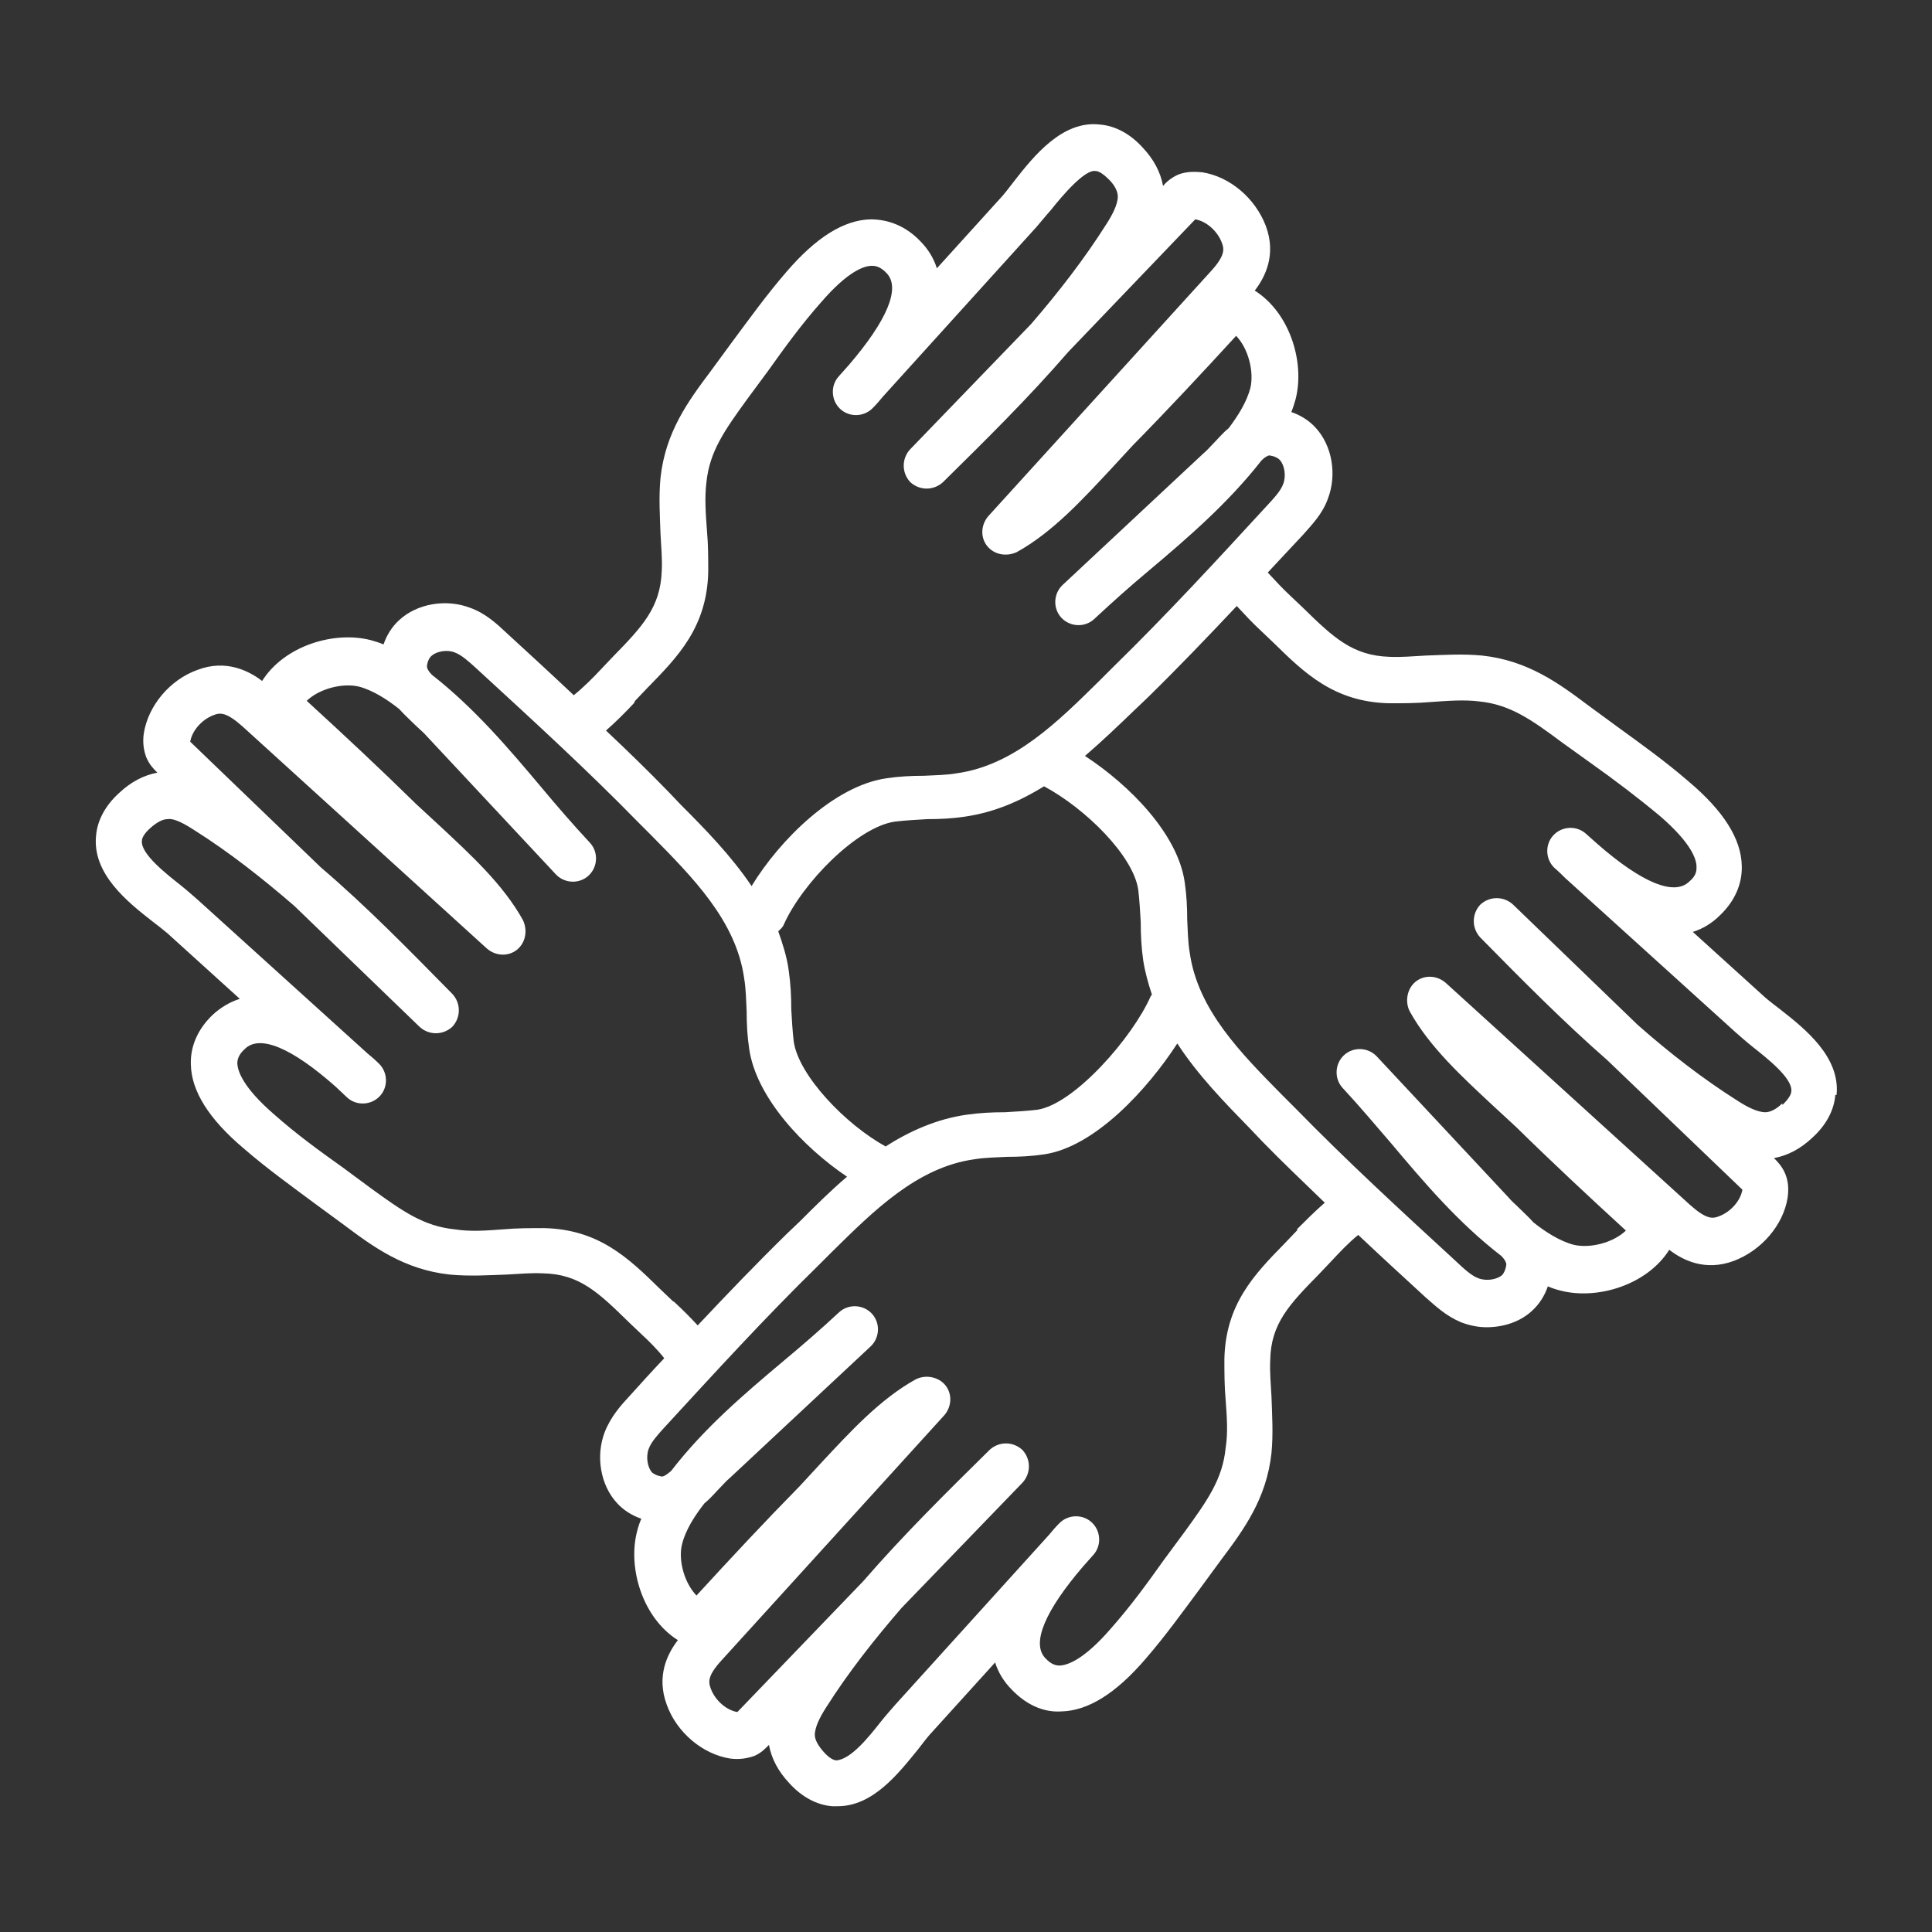
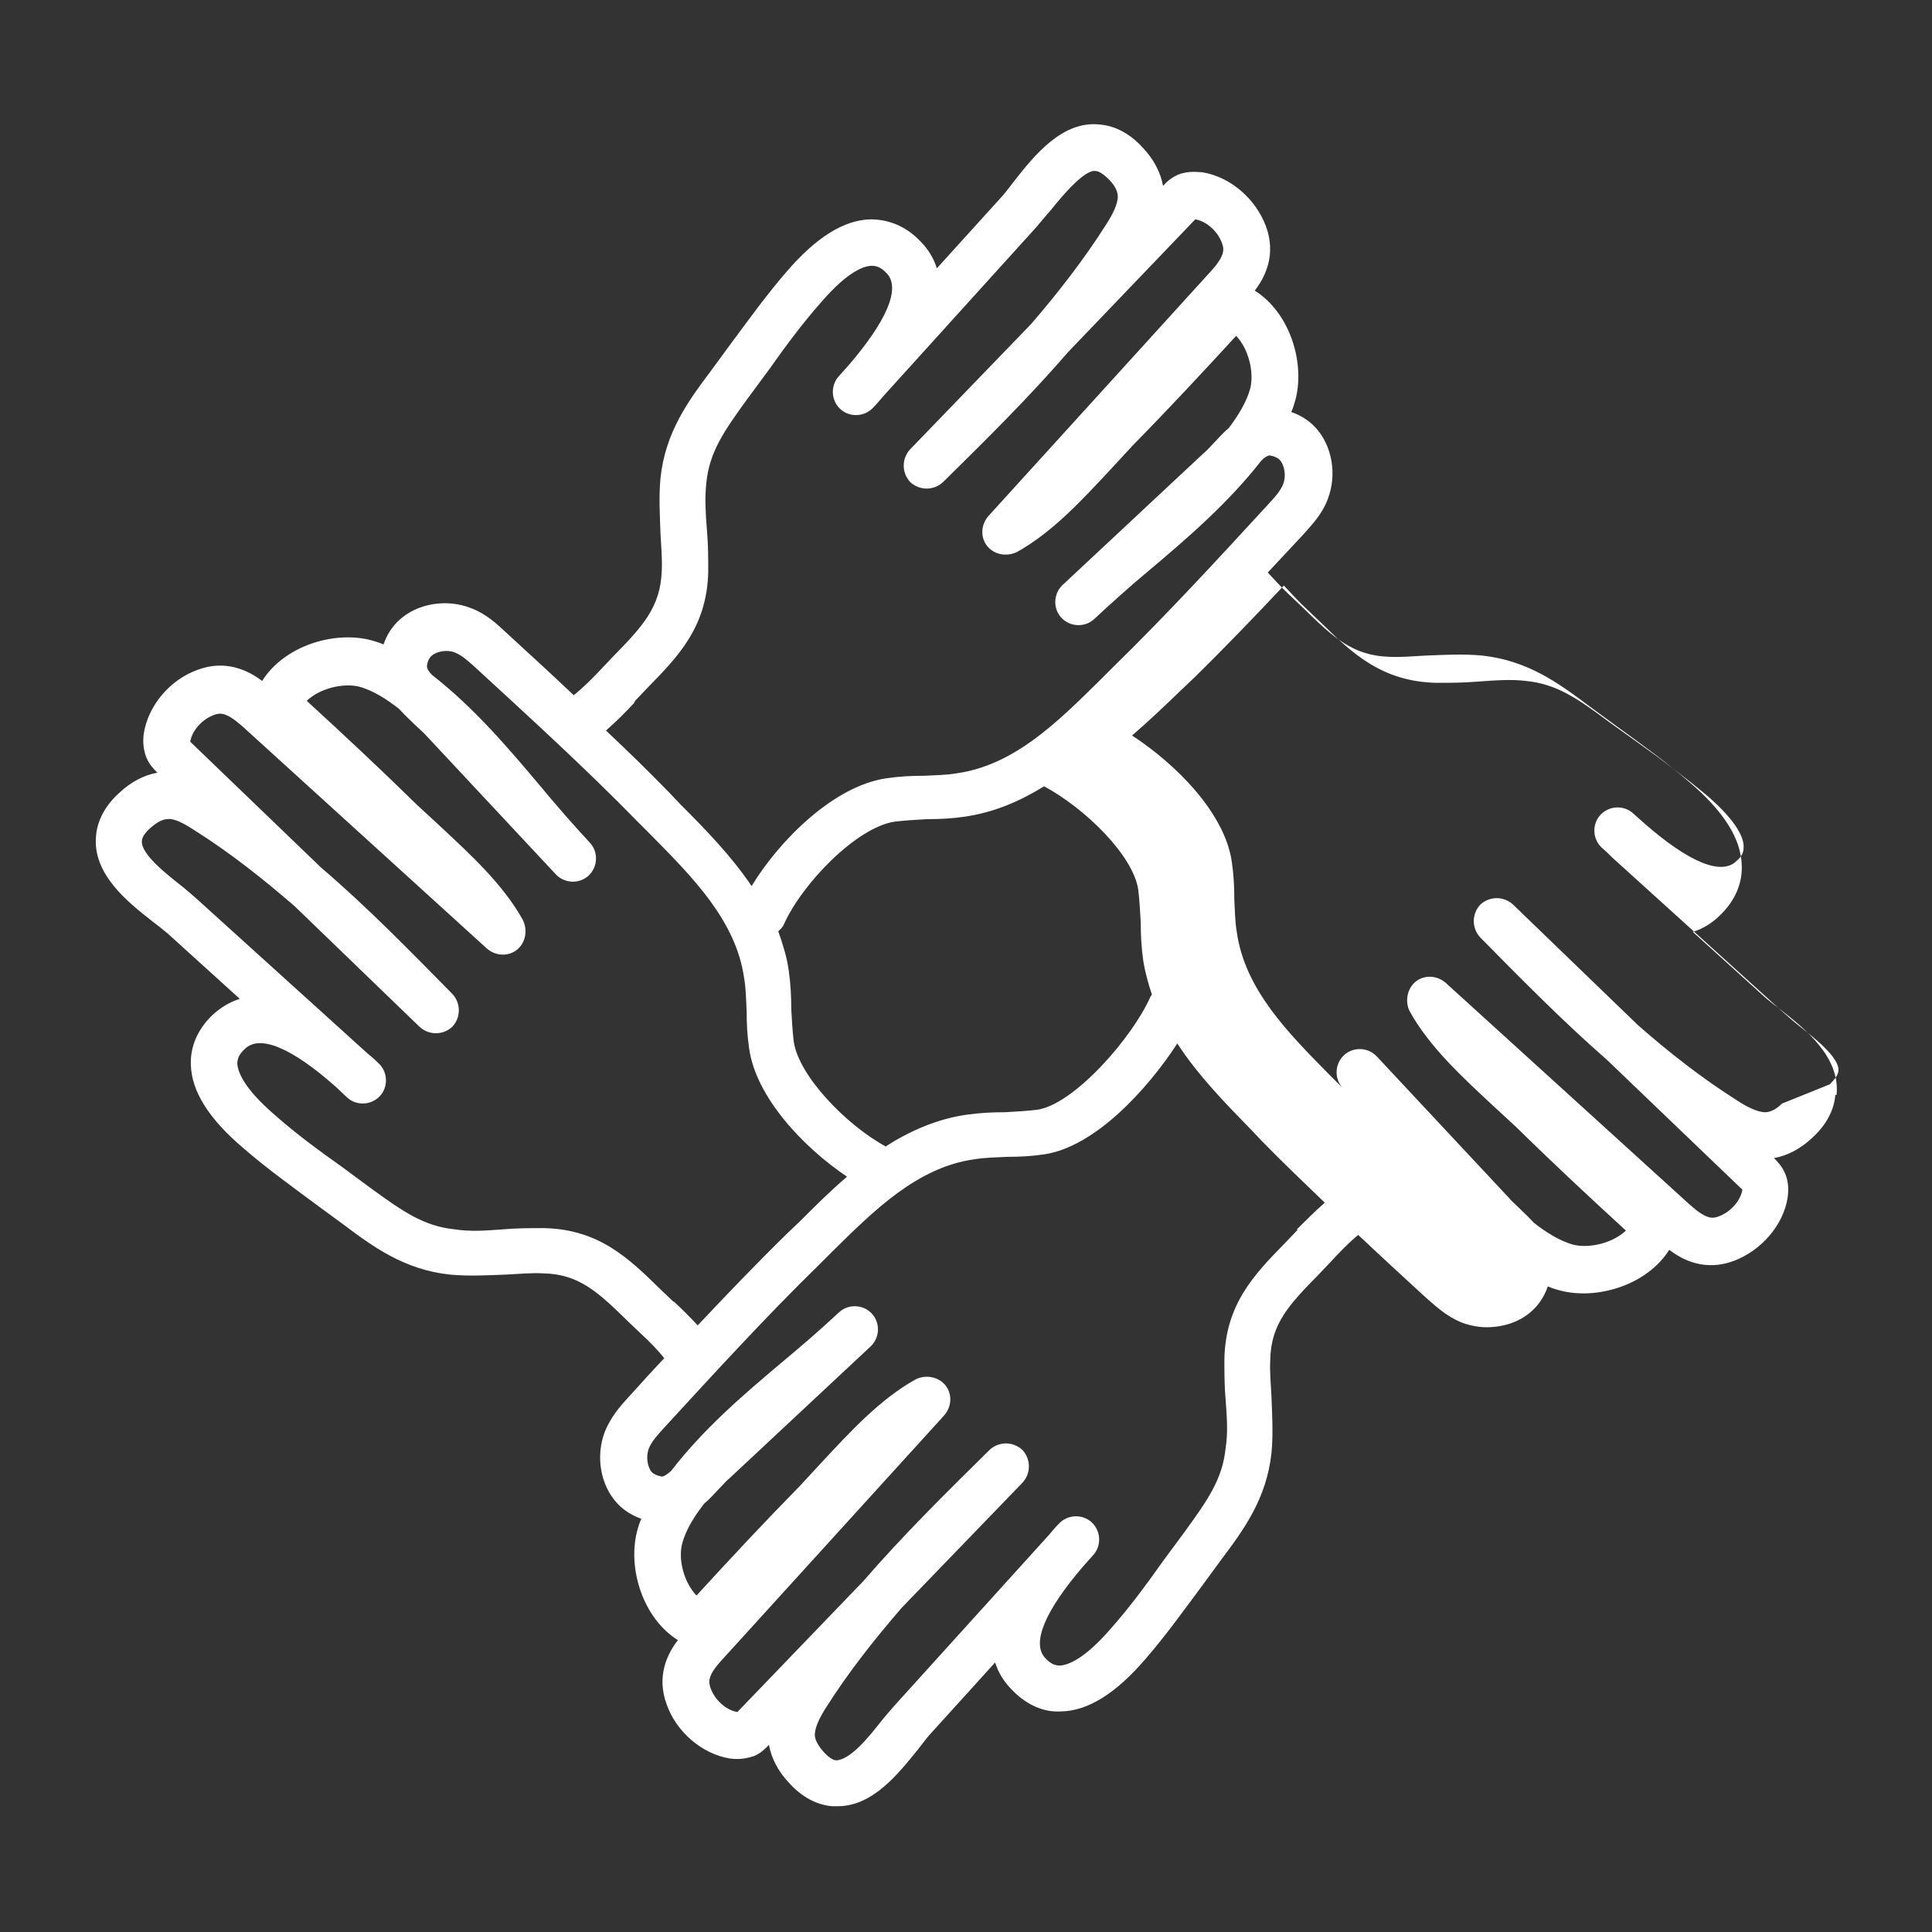
<svg xmlns="http://www.w3.org/2000/svg" id="Ebene_1" data-name="Ebene 1" viewBox="0 0 31.18 31.18">
  <rect x="0" y="0" width="31.18" height="31.18" fill="#333333" stroke="none" />
  <defs>
    <style>
      .cls-1 {
        fill: #fff;
      }
    </style>
  </defs>
-   <path class="cls-1" d="m29.64,17.67c.06-.61-.5-1.06-.91-1.38-.09-.07-.17-.13-.24-.19l-1.17-1.06c.16-.05.31-.14.44-.27.24-.23.36-.51.35-.8-.01-.43-.29-.88-.86-1.36-.37-.32-.76-.6-1.16-.89l-.45-.33c-.48-.36-.98-.73-1.72-.81-.32-.03-.62-.01-.91,0-.2.01-.4.03-.59.02-.59-.02-.9-.31-1.39-.79l-.19-.18c-.13-.12-.26-.26-.38-.39.19-.2.38-.41.57-.61.14-.16.31-.33.4-.58.15-.39.07-.86-.2-1.15-.1-.11-.24-.2-.39-.25.03-.07.05-.14.07-.21.15-.59-.09-1.39-.66-1.75.17-.22.35-.58.18-1.04-.17-.45-.58-.8-1.03-.87-.05,0-.22-.03-.39.04-.11.05-.19.12-.24.18-.04-.22-.15-.43-.33-.62-.2-.22-.44-.35-.69-.37-.6-.07-1.06.5-1.38.91-.07.09-.13.17-.19.24l-1.06,1.17c-.05-.16-.14-.31-.27-.44-.23-.24-.51-.35-.8-.35-.43.01-.88.29-1.36.85-.32.37-.6.76-.89,1.15l-.33.45c-.36.48-.73.98-.81,1.72-.03.31-.01.62,0,.91.01.2.03.4.02.59-.02.59-.31.9-.79,1.39l-.18.19c-.14.15-.29.3-.45.43-.36-.34-.73-.68-1.09-1.01-.15-.14-.33-.31-.58-.4-.39-.15-.86-.07-1.15.2-.11.1-.2.24-.25.39-.07-.03-.14-.05-.21-.07-.59-.15-1.39.09-1.75.66-.22-.17-.59-.35-1.04-.18-.45.16-.8.58-.87,1.03-.02.15,0,.27.04.38.05.12.12.19.18.25-.22.04-.43.15-.62.33-.22.2-.35.44-.37.69-.06.61.5,1.06.91,1.38.09.07.17.13.24.19l1.17,1.06c-.16.05-.31.14-.44.26-.24.23-.36.51-.35.8.01.43.29.88.86,1.36.37.32.76.6,1.15.89l.45.33c.48.36.98.73,1.72.81.32.03.62.01.91,0,.2-.01.4-.03.59-.02.59.01.9.31,1.39.79l.2.19c.13.12.26.25.37.39-.19.2-.38.41-.56.61-.14.15-.3.33-.4.58-.15.39-.07.86.2,1.15.1.11.24.2.39.25-.03.07-.05.13-.07.21-.15.59.09,1.39.66,1.75-.17.22-.35.58-.18,1.04.16.45.58.8,1.02.87.15.02.27,0,.39-.04.12-.05.19-.13.24-.18.04.22.15.43.33.62.2.22.44.35.69.37.03,0,.06,0,.09,0,.57,0,.98-.53,1.29-.91.07-.09.13-.17.19-.24l1.06-1.17c.05.16.14.31.27.44.23.24.51.37.8.35.43-.01.88-.29,1.36-.85.32-.37.6-.76.89-1.15l.33-.45c.36-.48.73-.98.81-1.72.03-.31.01-.62,0-.91-.01-.2-.03-.4-.02-.59.01-.59.31-.9.79-1.39l.19-.2c.14-.15.28-.3.44-.43.36.34.72.67,1.09,1.01.16.14.33.3.57.4.13.05.27.08.41.08.28,0,.55-.09.74-.27.11-.1.2-.24.25-.39.07.03.13.05.21.07.59.15,1.39-.09,1.75-.66.22.17.58.35,1.04.18.45-.17.8-.58.87-1.02.02-.15.01-.27-.04-.39-.05-.12-.13-.2-.18-.25.22-.04.43-.15.62-.33.22-.2.35-.44.37-.69Zm-19.39-6.36l.2-.21c.49-.5.96-.98.98-1.87,0-.22,0-.44-.02-.66-.02-.27-.04-.53-.01-.78.05-.5.29-.84.66-1.35l.34-.46c.27-.38.54-.75.85-1.1.44-.51.7-.59.82-.59.04,0,.13,0,.24.12.23.24,0,.77-.61,1.48l-.16.18c-.14.15-.13.39.02.53.15.14.39.13.53-.02.06-.06.11-.12.16-.18l2.48-2.74c.07-.08.14-.17.23-.27.19-.24.55-.66.72-.63.06,0,.14.06.22.14.09.09.14.19.14.27,0,.13-.09.3-.18.44-.36.57-.78,1.11-1.22,1.62l-1.95,2.02c-.14.15-.14.38,0,.53.15.14.38.14.53,0,.68-.67,1.38-1.36,2.02-2.1l2.05-2.14c.18.03.36.19.43.38.04.1.05.21-.18.46l-3.59,3.95c-.12.14-.13.34-.02.48.11.14.31.18.48.1.58-.32,1.07-.86,1.51-1.33.12-.13.24-.26.36-.39.57-.58,1.12-1.17,1.67-1.77.2.21.29.58.23.84-.06.23-.2.45-.35.65-.1.08-.18.18-.26.26-.05.05-.09.1-.14.14l-2.28,2.13c-.15.14-.16.38-.02.53.14.15.38.16.53.02h0c.29-.27.58-.53.88-.78.63-.53,1.28-1.09,1.82-1.78,0,0,0,0,0,0,.05-.05.1-.08.13-.08.07.01.14.04.17.08.07.08.1.25.05.38-.04.11-.14.22-.28.37-.79.86-1.62,1.76-2.47,2.59l-.21.21c-.68.67-1.38,1.37-2.31,1.5-.17.03-.35.03-.53.04-.2,0-.4.01-.6.04-.85.12-1.73,1-2.18,1.74-.33-.49-.75-.92-1.14-1.31l-.2-.21c-.33-.34-.67-.67-1.01-.99.16-.14.31-.29.45-.44Zm4.04,7.19c-.64-.35-1.4-1.14-1.48-1.69-.02-.17-.03-.35-.04-.52,0-.21-.01-.41-.04-.62-.03-.23-.1-.44-.17-.64.03-.03.07-.06.09-.11.3-.67,1.18-1.57,1.79-1.66.17-.02.35-.03.52-.04.21,0,.41-.01.61-.04.48-.07.89-.25,1.28-.49.67.36,1.44,1.12,1.52,1.67.02.17.03.35.04.52,0,.21.01.41.04.62.03.19.08.37.14.55,0,0-.01.02-.02.03-.29.66-1.23,1.74-1.83,1.83-.17.02-.35.03-.52.04-.21,0-.41.01-.62.04-.49.07-.93.27-1.32.52Zm-3.43,2.5l-.22-.21c-.5-.49-.98-.95-1.86-.97-.22,0-.44,0-.66.02-.27.02-.53.04-.78,0-.5-.05-.84-.29-1.35-.66l-.46-.34c-.38-.27-.75-.54-1.1-.85-.51-.44-.59-.7-.6-.82,0-.06.01-.14.12-.24.24-.24.76-.02,1.47.61l.18.17c.15.14.39.13.53-.02.14-.15.13-.39-.02-.53-.06-.06-.12-.11-.18-.16l-2.74-2.48c-.08-.07-.17-.15-.27-.23-.24-.19-.65-.51-.63-.72,0-.06.06-.14.14-.21.09-.08.19-.14.27-.14.12-.02.3.09.44.18.57.36,1.1.78,1.61,1.22l2.02,1.95c.15.14.38.14.53,0,.14-.15.14-.38,0-.53-.68-.69-1.37-1.4-2.12-2.04l-2.11-2.03c.03-.18.19-.36.38-.43.1-.04.2-.05.46.18l3.95,3.59c.14.12.34.13.48.02.14-.11.18-.31.1-.48-.32-.58-.86-1.07-1.33-1.51-.13-.12-.26-.24-.39-.36-.58-.57-1.17-1.12-1.77-1.67.21-.2.58-.29.84-.23.23.06.46.21.65.36.09.1.18.18.26.26.05.05.1.09.14.13l2.13,2.28h0c.14.15.38.16.53.02.15-.14.16-.38.02-.53h0c-.27-.29-.53-.59-.78-.89-.53-.63-1.08-1.28-1.77-1.82,0,0,0,0,0,0-.05-.05-.08-.1-.08-.14.01-.08.04-.14.08-.17.08-.07.25-.1.37-.05.11.04.23.15.34.25.87.8,1.77,1.62,2.62,2.49l.21.21c.67.68,1.37,1.38,1.5,2.31.03.18.03.35.04.53,0,.2.01.4.04.6.11.79.88,1.6,1.58,2.07-.27.23-.52.48-.76.72l-.21.2c-.49.48-.97.98-1.44,1.48-.12-.13-.25-.26-.38-.38Zm10.08-1.15l-.21.22c-.49.5-.95.98-.97,1.86,0,.22,0,.44.02.66.02.27.04.53,0,.78-.05.5-.29.84-.66,1.35l-.34.46c-.27.38-.54.75-.85,1.1-.44.51-.7.59-.82.6-.06,0-.14-.01-.24-.12-.23-.24,0-.77.61-1.48l.16-.18c.14-.15.13-.39-.02-.53-.15-.14-.39-.13-.53.02-.06.06-.11.12-.16.18l-2.48,2.74c-.07.08-.15.17-.23.27-.19.24-.48.61-.72.63-.06,0-.14-.06-.21-.14-.08-.09-.14-.19-.14-.27,0-.13.09-.3.18-.44.36-.57.78-1.1,1.22-1.61l1.95-2.02c.14-.15.14-.38,0-.53-.15-.14-.38-.14-.53,0-.69.68-1.39,1.37-2.04,2.12l-2.03,2.11c-.18-.03-.36-.19-.43-.38-.04-.11-.05-.21.18-.46l3.59-3.95c.12-.14.13-.34.02-.48-.11-.14-.32-.18-.48-.1-.58.32-1.07.86-1.51,1.33-.12.13-.24.26-.36.39-.57.58-1.12,1.17-1.67,1.77-.2-.21-.3-.58-.23-.84.06-.23.21-.46.36-.65.1-.08.18-.18.26-.26.05-.05.09-.1.14-.14l2.28-2.13h0c.15-.14.16-.38.02-.53-.14-.15-.38-.16-.53-.02h0c-.29.27-.59.53-.89.78-.63.53-1.28,1.08-1.82,1.78h0c-.06.05-.1.08-.14.09-.08-.01-.14-.04-.17-.07-.07-.08-.1-.25-.05-.38.04-.11.15-.23.25-.34.8-.87,1.63-1.78,2.49-2.62l.21-.21c.68-.67,1.38-1.37,2.3-1.5.18-.03.36-.03.53-.04.2,0,.4-.01.6-.04.82-.12,1.67-1.05,2.15-1.79.33.51.77.96,1.17,1.37l.2.21c.33.34.67.66,1.01.99-.16.14-.31.29-.45.43Zm7.82-2.04c-.09.09-.19.14-.27.14-.13,0-.3-.09-.44-.18-.57-.36-1.11-.78-1.62-1.23l-2.01-1.94c-.15-.14-.38-.14-.53,0-.14.15-.14.38,0,.53.66.67,1.33,1.35,2.05,1.98l2.18,2.09c-.03.18-.19.36-.38.43-.1.04-.2.05-.46-.18l-3.95-3.59c-.14-.12-.34-.13-.48-.02-.14.11-.18.32-.1.48.32.58.86,1.07,1.33,1.51.13.12.26.24.39.36.58.57,1.17,1.12,1.77,1.67-.21.2-.58.29-.84.23-.23-.06-.46-.21-.65-.36-.08-.09-.18-.18-.26-.26-.05-.05-.1-.09-.14-.14l-2.13-2.28c-.14-.15-.38-.16-.53-.02-.15.14-.16.38-.02.53h0c.27.29.52.59.78.89.53.63,1.08,1.28,1.78,1.82,0,0,0,0,0,0,.05.05.08.1.08.14-.01.08-.04.14-.07.17-.08.07-.25.1-.38.05-.11-.04-.22-.14-.39-.3-.86-.79-1.74-1.6-2.56-2.44l-.21-.21c-.67-.68-1.37-1.38-1.5-2.31-.03-.18-.03-.35-.04-.53,0-.2-.01-.4-.04-.6-.11-.78-.89-1.57-1.61-2.04.28-.24.55-.5.8-.74l.21-.2c.49-.48.97-.98,1.44-1.48.13.14.25.27.38.39l.21.2c.5.49.98.96,1.87.98.22,0,.44,0,.67-.02.28-.02.54-.04.78-.01.5.05.84.29,1.35.67l.46.33c.38.27.75.55,1.11.85.51.44.59.7.59.82,0,.06,0,.14-.12.24-.24.23-.76.02-1.48-.61l-.18-.16c-.15-.14-.39-.13-.53.02-.14.15-.13.39.02.53.06.05.12.11.17.16l2.75,2.49c.08.07.17.15.27.23.24.19.65.51.63.72,0,.06-.06.14-.14.22Z" />
+   <path class="cls-1" d="m29.64,17.67c.06-.61-.5-1.06-.91-1.38-.09-.07-.17-.13-.24-.19l-1.17-1.06c.16-.05.31-.14.44-.27.24-.23.36-.51.35-.8-.01-.43-.29-.88-.86-1.36-.37-.32-.76-.6-1.16-.89l-.45-.33c-.48-.36-.98-.73-1.72-.81-.32-.03-.62-.01-.91,0-.2.01-.4.03-.59.02-.59-.02-.9-.31-1.39-.79l-.19-.18c-.13-.12-.26-.26-.38-.39.19-.2.38-.41.57-.61.14-.16.31-.33.4-.58.15-.39.07-.86-.2-1.15-.1-.11-.24-.2-.39-.25.03-.07.05-.14.07-.21.15-.59-.09-1.39-.66-1.75.17-.22.35-.58.18-1.04-.17-.45-.58-.8-1.03-.87-.05,0-.22-.03-.39.04-.11.05-.19.12-.24.18-.04-.22-.15-.43-.33-.62-.2-.22-.44-.35-.69-.37-.6-.07-1.06.5-1.38.91-.07.09-.13.17-.19.24l-1.06,1.17c-.05-.16-.14-.31-.27-.44-.23-.24-.51-.35-.8-.35-.43.01-.88.29-1.36.85-.32.37-.6.76-.89,1.15l-.33.45c-.36.48-.73.98-.81,1.72-.03.31-.01.62,0,.91.01.2.03.4.02.59-.02.59-.31.9-.79,1.39l-.18.19c-.14.15-.29.3-.45.43-.36-.34-.73-.68-1.09-1.01-.15-.14-.33-.31-.58-.4-.39-.15-.86-.07-1.15.2-.11.1-.2.24-.25.39-.07-.03-.14-.05-.21-.07-.59-.15-1.39.09-1.75.66-.22-.17-.59-.35-1.04-.18-.45.16-.8.58-.87,1.03-.02.15,0,.27.04.38.05.12.12.19.18.25-.22.04-.43.15-.62.33-.22.2-.35.44-.37.69-.06.61.5,1.06.91,1.38.09.07.17.13.24.19l1.17,1.06c-.16.05-.31.14-.44.26-.24.23-.36.51-.35.8.01.43.29.88.86,1.36.37.32.76.6,1.15.89l.45.33c.48.36.98.73,1.72.81.32.03.62.01.91,0,.2-.01.4-.03.59-.02.59.01.9.31,1.39.79l.2.19c.13.12.26.25.37.39-.19.2-.38.41-.56.61-.14.15-.3.33-.4.58-.15.39-.07.86.2,1.15.1.11.24.2.39.25-.03.07-.05.13-.07.21-.15.59.09,1.39.66,1.75-.17.22-.35.58-.18,1.04.16.45.58.8,1.02.87.15.02.27,0,.39-.04.12-.05.19-.13.24-.18.04.22.15.43.33.62.2.22.44.35.69.37.03,0,.06,0,.09,0,.57,0,.98-.53,1.29-.91.07-.09.13-.17.19-.24l1.06-1.17c.05.16.14.31.27.44.23.24.51.37.8.35.43-.01.88-.29,1.36-.85.32-.37.6-.76.89-1.15l.33-.45c.36-.48.73-.98.81-1.72.03-.31.01-.62,0-.91-.01-.2-.03-.4-.02-.59.01-.59.31-.9.79-1.39l.19-.2c.14-.15.28-.3.44-.43.36.34.72.67,1.09,1.01.16.14.33.3.57.4.13.05.27.08.41.08.28,0,.55-.09.74-.27.11-.1.2-.24.25-.39.07.03.13.05.21.07.59.15,1.39-.09,1.75-.66.22.17.58.35,1.04.18.45-.17.8-.58.87-1.02.02-.15.01-.27-.04-.39-.05-.12-.13-.2-.18-.25.22-.04.43-.15.62-.33.22-.2.35-.44.37-.69Zm-19.39-6.36l.2-.21c.49-.5.96-.98.98-1.87,0-.22,0-.44-.02-.66-.02-.27-.04-.53-.01-.78.05-.5.29-.84.66-1.35l.34-.46c.27-.38.54-.75.85-1.1.44-.51.7-.59.82-.59.04,0,.13,0,.24.12.23.24,0,.77-.61,1.48l-.16.18c-.14.15-.13.39.02.53.15.14.39.13.53-.02.06-.06.11-.12.16-.18l2.48-2.74c.07-.08.14-.17.23-.27.19-.24.55-.66.72-.63.06,0,.14.06.22.14.09.09.14.19.14.27,0,.13-.09.3-.18.44-.36.57-.78,1.11-1.22,1.62l-1.95,2.02c-.14.15-.14.38,0,.53.15.14.38.14.53,0,.68-.67,1.38-1.36,2.02-2.1l2.05-2.14c.18.03.36.19.43.38.04.1.05.21-.18.46l-3.59,3.95c-.12.14-.13.34-.02.48.11.14.31.18.48.1.58-.32,1.07-.86,1.51-1.33.12-.13.24-.26.36-.39.57-.58,1.12-1.17,1.67-1.77.2.21.29.58.23.84-.06.23-.2.45-.35.65-.1.08-.18.18-.26.26-.05.05-.09.1-.14.14l-2.28,2.13c-.15.14-.16.38-.02.53.14.15.38.16.53.02h0c.29-.27.58-.53.88-.78.63-.53,1.28-1.09,1.82-1.78,0,0,0,0,0,0,.05-.05.1-.08.13-.08.07.01.14.04.17.08.07.08.1.25.05.38-.04.11-.14.22-.28.37-.79.86-1.62,1.76-2.47,2.59l-.21.21c-.68.67-1.38,1.37-2.31,1.5-.17.03-.35.03-.53.04-.2,0-.4.01-.6.04-.85.12-1.73,1-2.18,1.74-.33-.49-.75-.92-1.14-1.31l-.2-.21c-.33-.34-.67-.67-1.01-.99.16-.14.31-.29.45-.44Zm4.04,7.19c-.64-.35-1.4-1.14-1.48-1.69-.02-.17-.03-.35-.04-.52,0-.21-.01-.41-.04-.62-.03-.23-.1-.44-.17-.64.03-.03.07-.06.09-.11.3-.67,1.18-1.57,1.79-1.66.17-.02.35-.03.52-.04.21,0,.41-.01.61-.04.48-.07.89-.25,1.28-.49.67.36,1.44,1.12,1.52,1.67.02.17.03.35.04.52,0,.21.01.41.04.62.03.19.08.37.14.55,0,0-.01.02-.02.03-.29.66-1.23,1.74-1.83,1.83-.17.02-.35.03-.52.04-.21,0-.41.01-.62.04-.49.07-.93.27-1.32.52Zm-3.43,2.5l-.22-.21c-.5-.49-.98-.95-1.86-.97-.22,0-.44,0-.66.02-.27.02-.53.04-.78,0-.5-.05-.84-.29-1.35-.66l-.46-.34c-.38-.27-.75-.54-1.1-.85-.51-.44-.59-.7-.6-.82,0-.06.01-.14.12-.24.24-.24.76-.02,1.47.61l.18.17c.15.14.39.13.53-.02.14-.15.13-.39-.02-.53-.06-.06-.12-.11-.18-.16l-2.74-2.48c-.08-.07-.17-.15-.27-.23-.24-.19-.65-.51-.63-.72,0-.06.06-.14.14-.21.09-.08.19-.14.27-.14.12-.02.3.09.44.18.57.36,1.1.78,1.61,1.22l2.02,1.95c.15.14.38.14.53,0,.14-.15.14-.38,0-.53-.68-.69-1.37-1.4-2.12-2.04l-2.11-2.03c.03-.18.19-.36.38-.43.1-.04.2-.05.46.18l3.95,3.59c.14.12.34.13.48.02.14-.11.18-.31.1-.48-.32-.58-.86-1.07-1.33-1.51-.13-.12-.26-.24-.39-.36-.58-.57-1.17-1.12-1.77-1.67.21-.2.58-.29.84-.23.23.06.46.21.65.36.09.1.18.18.26.26.05.05.1.09.14.13l2.13,2.28h0c.14.15.38.16.53.02.15-.14.16-.38.02-.53h0c-.27-.29-.53-.59-.78-.89-.53-.63-1.08-1.28-1.77-1.82,0,0,0,0,0,0-.05-.05-.08-.1-.08-.14.01-.08.04-.14.08-.17.08-.07.25-.1.37-.05.11.04.23.15.34.25.87.8,1.77,1.62,2.62,2.49l.21.21c.67.68,1.37,1.38,1.5,2.31.03.18.03.35.04.53,0,.2.01.4.04.6.11.79.88,1.6,1.58,2.07-.27.23-.52.48-.76.72l-.21.2c-.49.48-.97.98-1.44,1.48-.12-.13-.25-.26-.38-.38Zm10.08-1.15l-.21.22c-.49.5-.95.98-.97,1.86,0,.22,0,.44.02.66.02.27.04.53,0,.78-.05.5-.29.84-.66,1.35l-.34.46c-.27.38-.54.75-.85,1.1-.44.51-.7.59-.82.6-.06,0-.14-.01-.24-.12-.23-.24,0-.77.61-1.48l.16-.18c.14-.15.13-.39-.02-.53-.15-.14-.39-.13-.53.02-.06.06-.11.12-.16.18l-2.48,2.74c-.07.08-.15.17-.23.27-.19.24-.48.61-.72.63-.06,0-.14-.06-.21-.14-.08-.09-.14-.19-.14-.27,0-.13.09-.3.18-.44.36-.57.78-1.1,1.22-1.61l1.95-2.02c.14-.15.14-.38,0-.53-.15-.14-.38-.14-.53,0-.69.68-1.39,1.37-2.04,2.12l-2.03,2.11c-.18-.03-.36-.19-.43-.38-.04-.11-.05-.21.18-.46l3.59-3.95c.12-.14.13-.34.02-.48-.11-.14-.32-.18-.48-.1-.58.32-1.07.86-1.51,1.33-.12.13-.24.26-.36.39-.57.58-1.12,1.17-1.67,1.77-.2-.21-.3-.58-.23-.84.06-.23.21-.46.36-.65.1-.08.18-.18.26-.26.05-.05.09-.1.14-.14l2.28-2.13h0c.15-.14.16-.38.02-.53-.14-.15-.38-.16-.53-.02h0c-.29.27-.59.53-.89.78-.63.53-1.28,1.08-1.82,1.78h0c-.06.05-.1.08-.14.09-.08-.01-.14-.04-.17-.07-.07-.08-.1-.25-.05-.38.04-.11.15-.23.25-.34.8-.87,1.63-1.78,2.49-2.62l.21-.21c.68-.67,1.38-1.37,2.3-1.5.18-.03.36-.03.53-.04.2,0,.4-.01.6-.04.82-.12,1.67-1.05,2.15-1.79.33.51.77.96,1.17,1.37l.2.21c.33.34.67.66,1.01.99-.16.14-.31.29-.45.43Zm7.82-2.04c-.09.09-.19.14-.27.14-.13,0-.3-.09-.44-.18-.57-.36-1.11-.78-1.62-1.23l-2.01-1.94c-.15-.14-.38-.14-.53,0-.14.15-.14.38,0,.53.66.67,1.33,1.35,2.05,1.98l2.18,2.09c-.03.18-.19.36-.38.43-.1.04-.2.05-.46-.18l-3.95-3.59c-.14-.12-.34-.13-.48-.02-.14.11-.18.32-.1.48.32.58.86,1.07,1.33,1.51.13.12.26.24.39.36.58.57,1.17,1.12,1.77,1.67-.21.2-.58.29-.84.23-.23-.06-.46-.21-.65-.36-.08-.09-.18-.18-.26-.26-.05-.05-.1-.09-.14-.14l-2.13-2.28c-.14-.15-.38-.16-.53-.02-.15.14-.16.38-.02.53h0l-.21-.21c-.67-.68-1.37-1.38-1.5-2.31-.03-.18-.03-.35-.04-.53,0-.2-.01-.4-.04-.6-.11-.78-.89-1.57-1.61-2.04.28-.24.55-.5.8-.74l.21-.2c.49-.48.97-.98,1.44-1.48.13.14.25.27.38.39l.21.2c.5.49.98.96,1.87.98.22,0,.44,0,.67-.02.28-.02.54-.04.78-.01.5.05.84.29,1.35.67l.46.33c.38.27.75.55,1.11.85.51.44.59.7.59.82,0,.06,0,.14-.12.24-.24.23-.76.02-1.48-.61l-.18-.16c-.15-.14-.39-.13-.53.02-.14.15-.13.39.02.53.06.05.12.11.17.16l2.75,2.49c.08.07.17.15.27.23.24.19.65.51.63.72,0,.06-.06.14-.14.22Z" />
</svg>